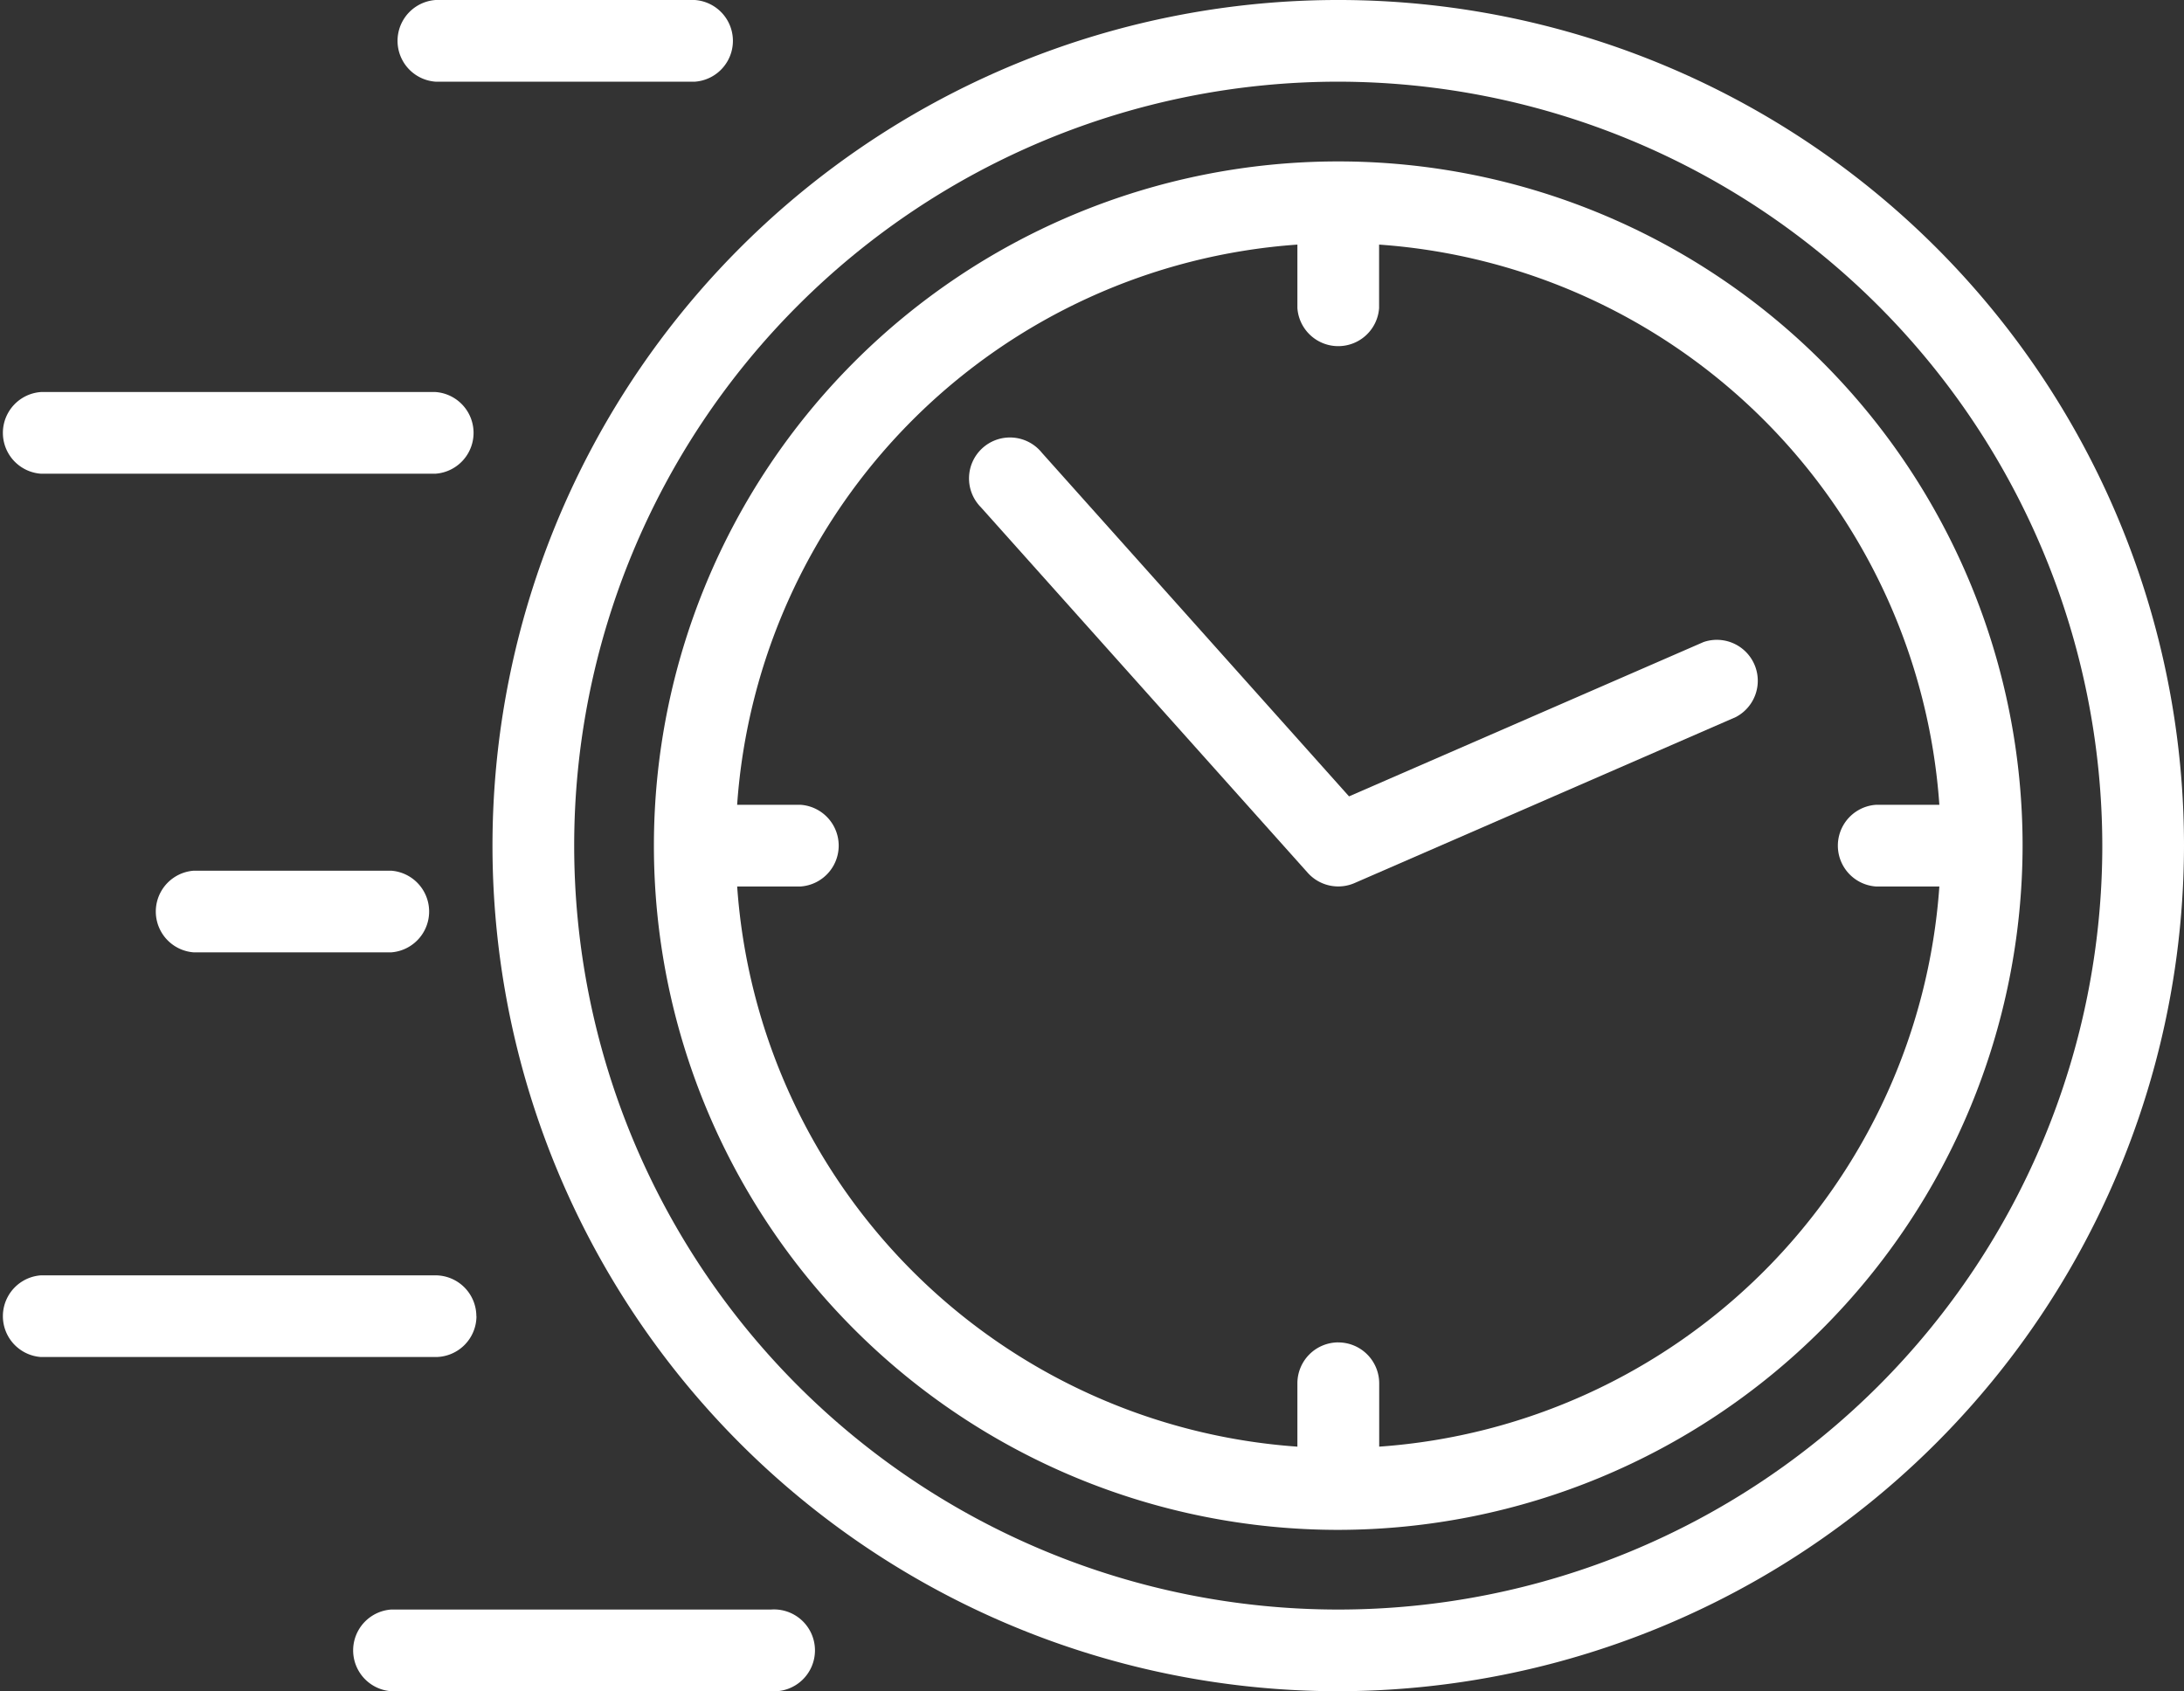
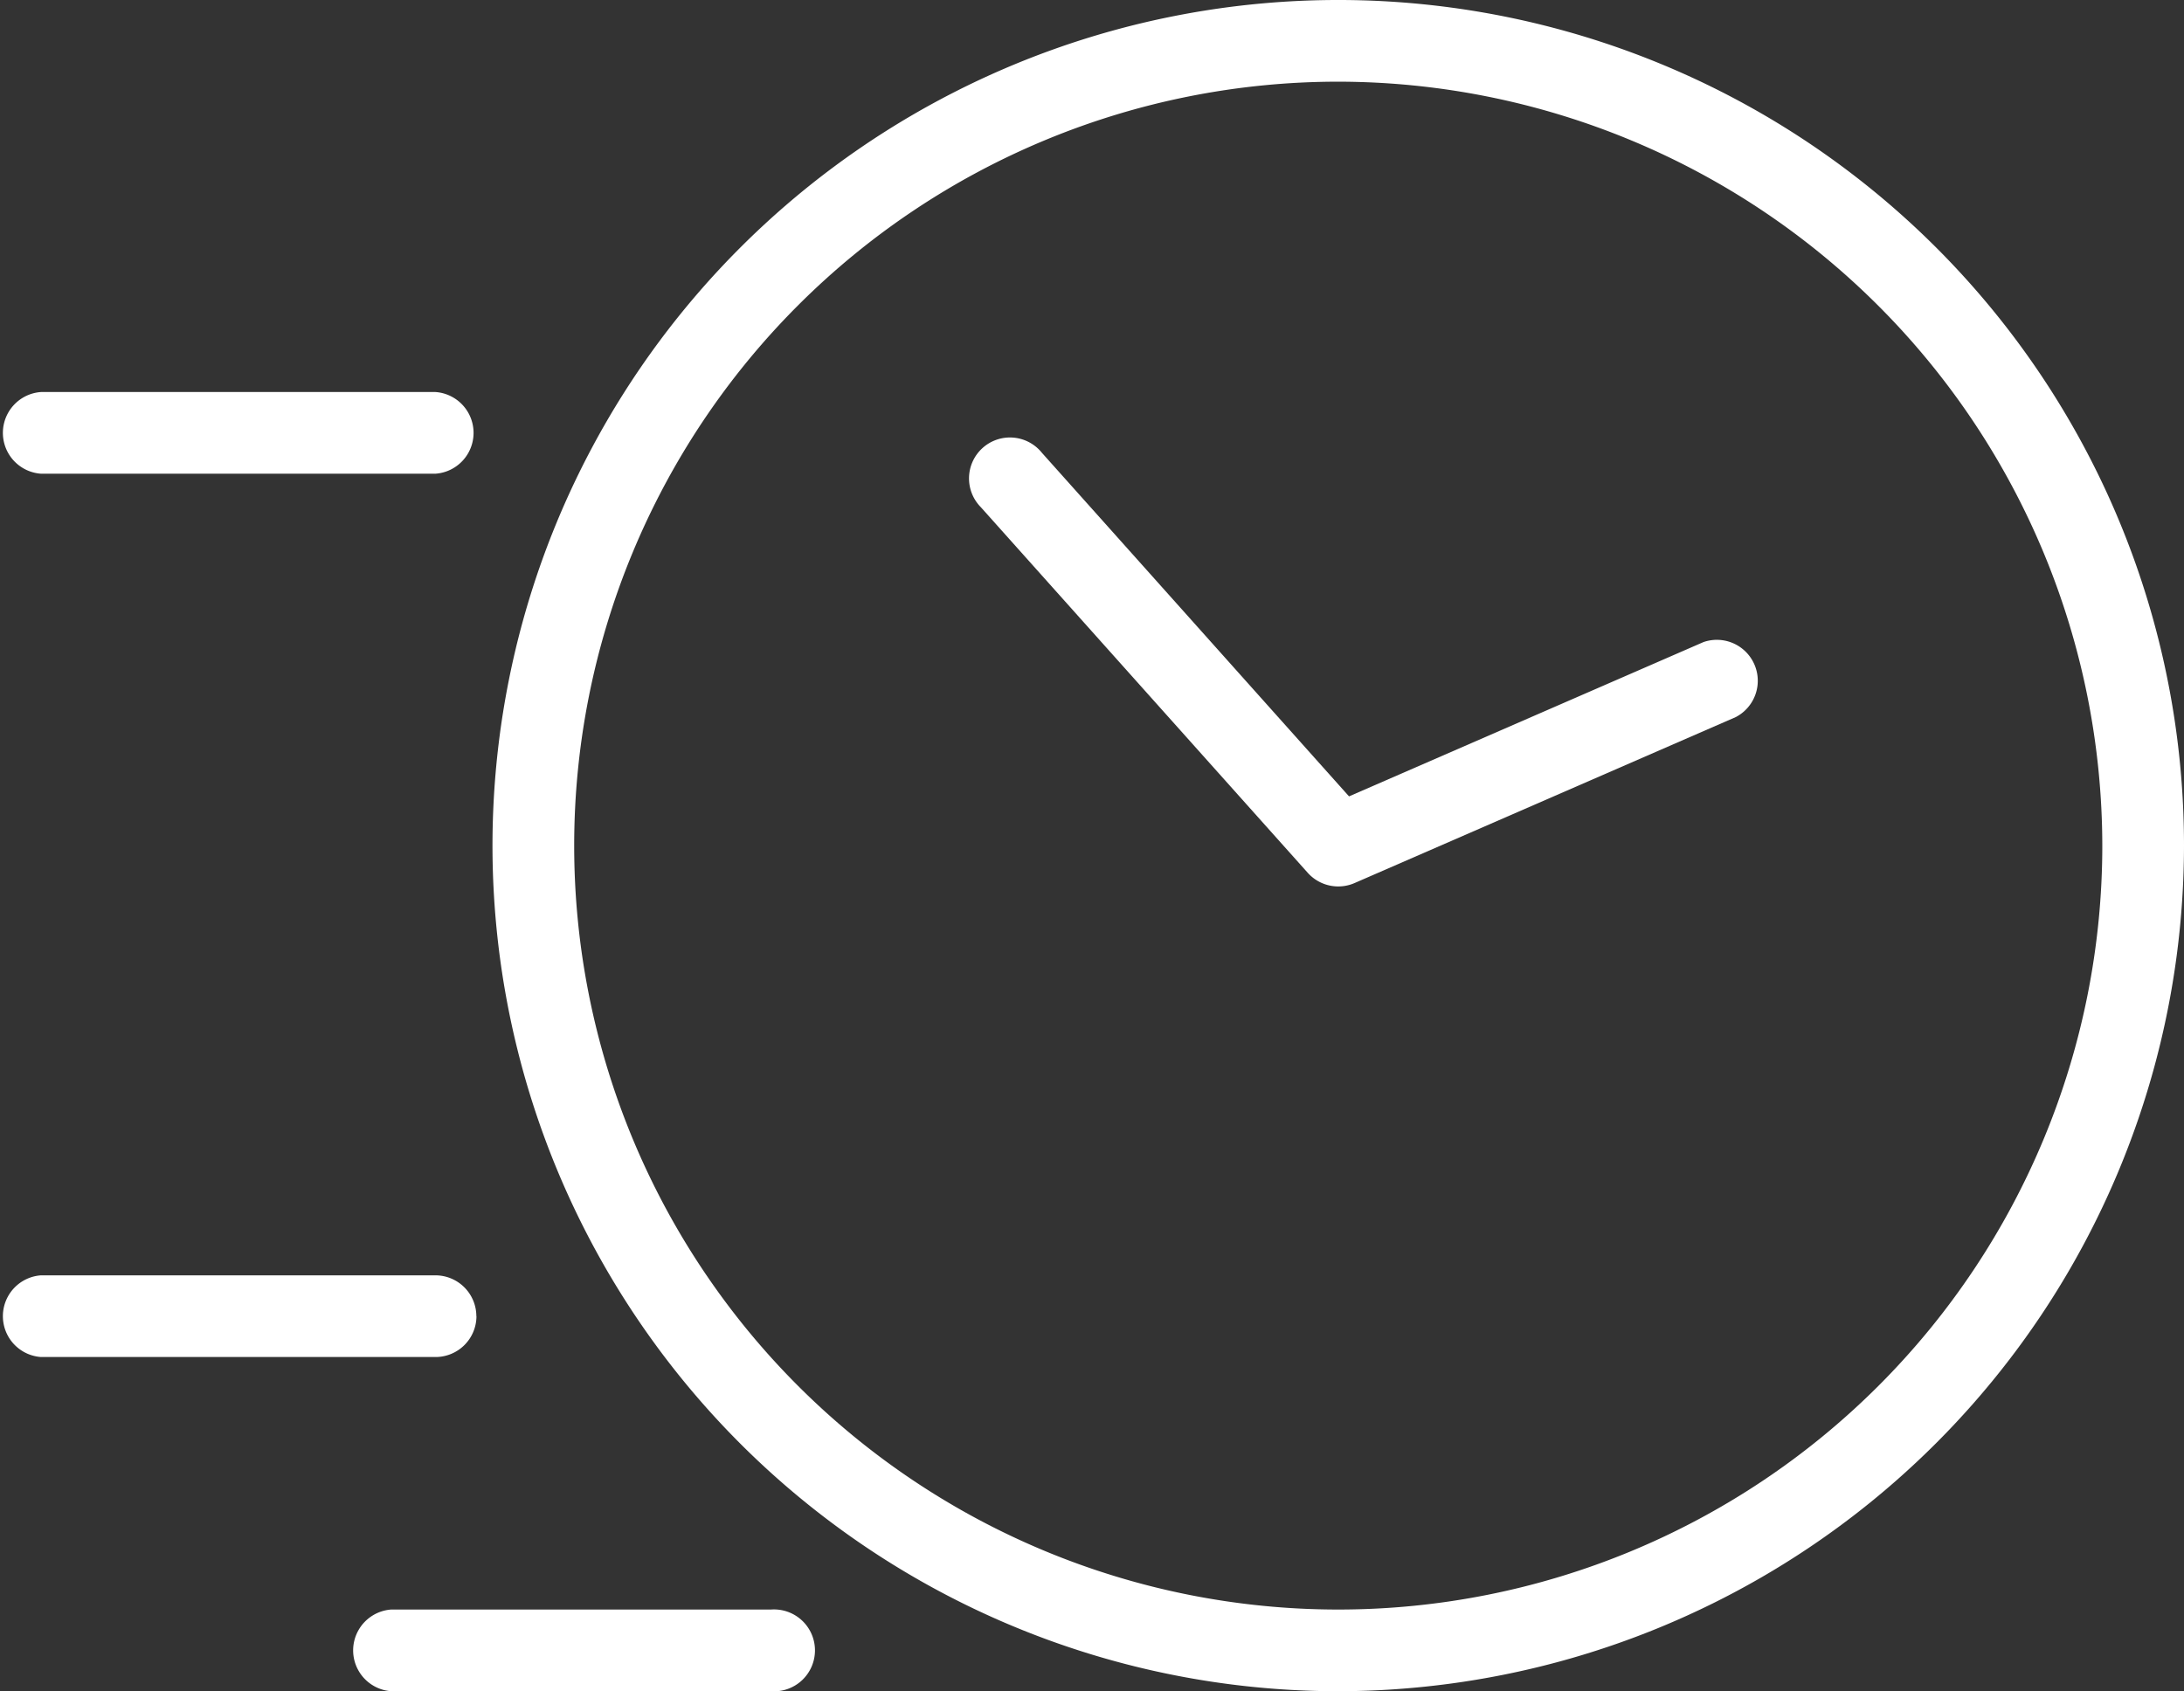
<svg xmlns="http://www.w3.org/2000/svg" id="Group_17" data-name="Group 17" width="64" height="49.568" viewBox="0 0 64 49.568" fill="#ffffff">
  <rect x="0" y="0" width="64" height="49.568" fill="#333333" stroke="none" />
-   <path id="Fill_1" data-name="Fill 1" d="M20.054,40.109A20.054,20.054,0,1,1,40.108,20.055,20.077,20.077,0,0,1,20.054,40.109Zm0-5.494a1.2,1.2,0,0,1,1.2,1.2V37.67A17.7,17.7,0,0,0,37.669,21.252H35.81a1.2,1.2,0,0,1,0-2.394h1.859A17.7,17.7,0,0,0,21.251,2.439V4.3a1.2,1.2,0,0,1-2.394,0V2.439A17.7,17.7,0,0,0,2.439,18.858H4.3a1.2,1.2,0,0,1,0,2.394H2.44A17.7,17.7,0,0,0,18.857,37.67V35.811A1.2,1.2,0,0,1,20.054,34.614Z" transform="translate(19.162 4.73)" />
  <path id="Fill_3" data-name="Fill 3" d="M24.784,49.568A24.784,24.784,0,1,1,49.568,24.784,24.812,24.812,0,0,1,24.784,49.568Zm0-47.174a22.39,22.39,0,1,0,22.39,22.39A22.416,22.416,0,0,0,24.784,2.394Z" transform="translate(14.432)" />
  <path id="Fill_5" data-name="Fill 5" d="M21.466,5.952,11.089,10.47,2.089.4A1.2,1.2,0,1,0,.3,1.995L9.88,12.711a1.2,1.2,0,0,0,1.37.3L22.422,8.146a1.2,1.2,0,0,0-.956-2.195" transform="translate(28.443 12.871)" />
-   <path id="Fill_7" data-name="Fill 7" d="M1.2,2.394h7.6A1.2,1.2,0,0,0,8.794,0H1.2a1.2,1.2,0,0,0,0,2.394" transform="translate(11.565 0)" />
  <path id="Fill_9" data-name="Fill 9" d="M1.2,2.394H12.762a1.2,1.2,0,0,0,0-2.394H1.2a1.2,1.2,0,0,0,0,2.394" transform="translate(0 11.49)" />
-   <path id="Fill_11" data-name="Fill 11" d="M1.2,0a1.2,1.2,0,0,0,0,2.394H6.979A1.2,1.2,0,0,0,6.979,0Z" transform="translate(4.481 25.519)" />
  <path id="Fill_13" data-name="Fill 13" d="M13.959,1.2a1.2,1.2,0,0,0-1.2-1.2H1.2a1.2,1.2,0,0,0,0,2.394H12.762a1.2,1.2,0,0,0,1.2-1.2" transform="translate(0 37.379)" />
  <path id="Fill_15" data-name="Fill 15" d="M12.333,0H1.2a1.2,1.2,0,0,0,0,2.394H12.333a1.2,1.2,0,1,0,0-2.394" transform="translate(10.264 47.174)" />
</svg>